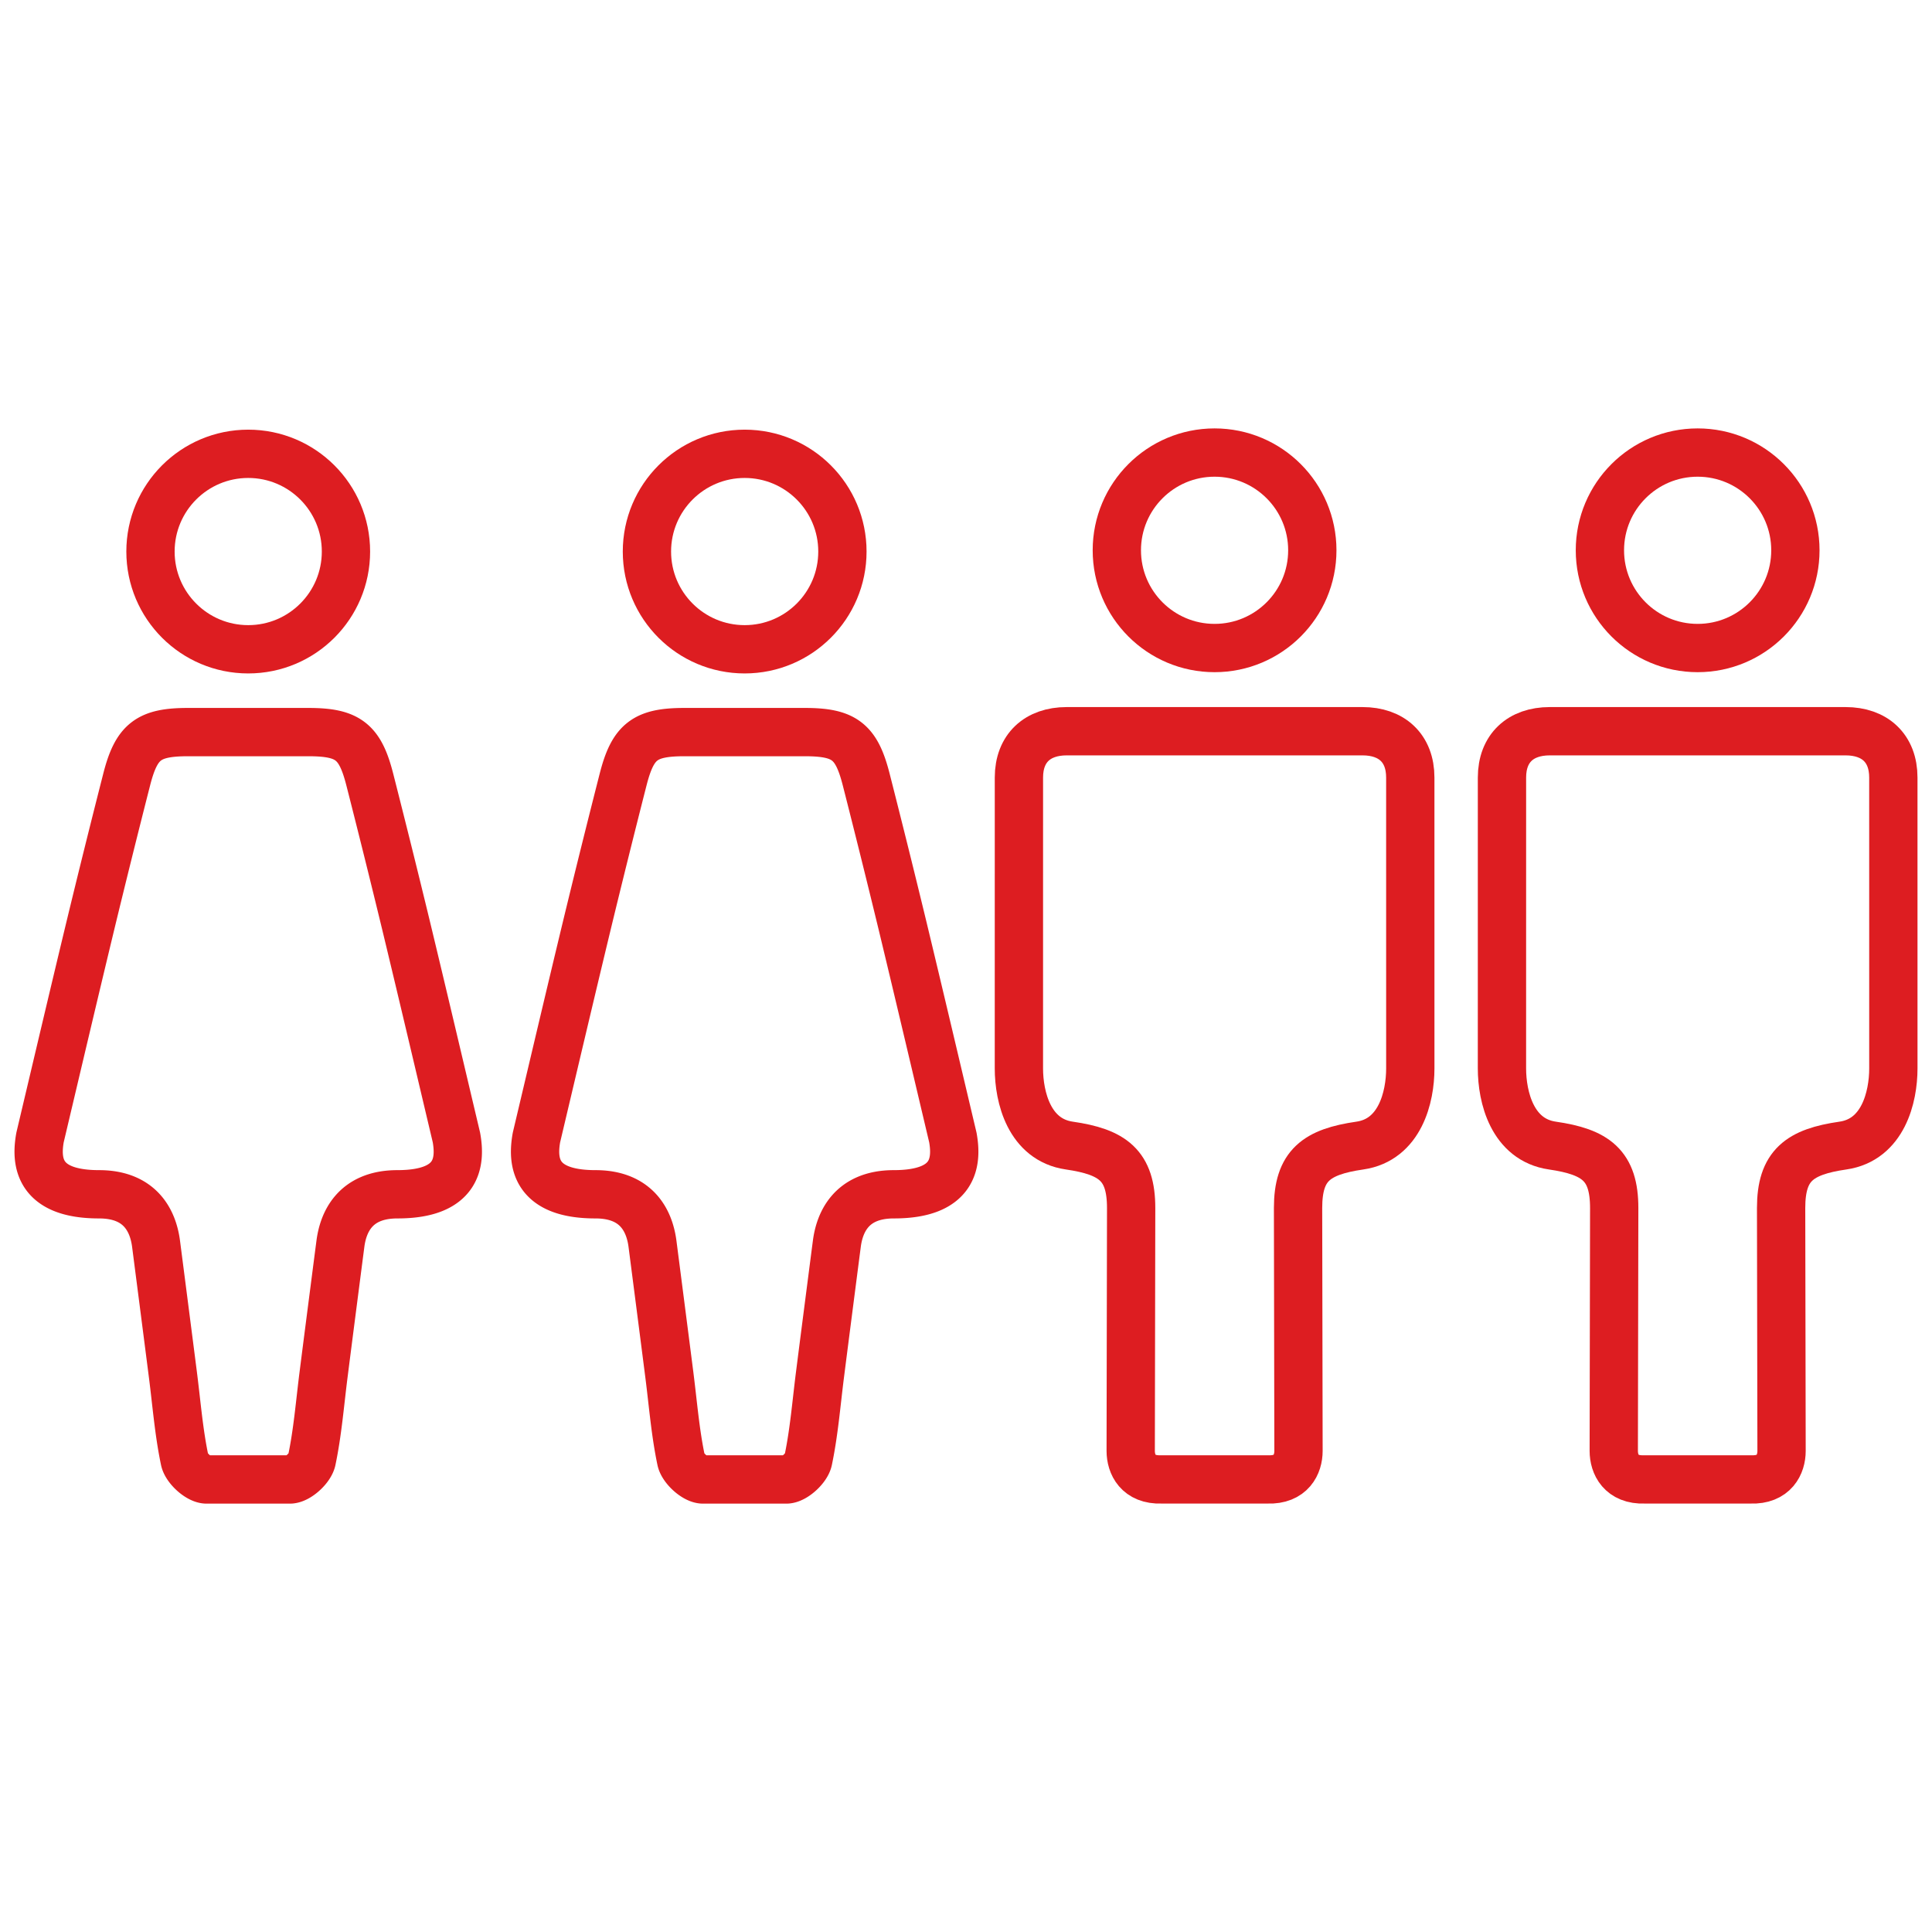
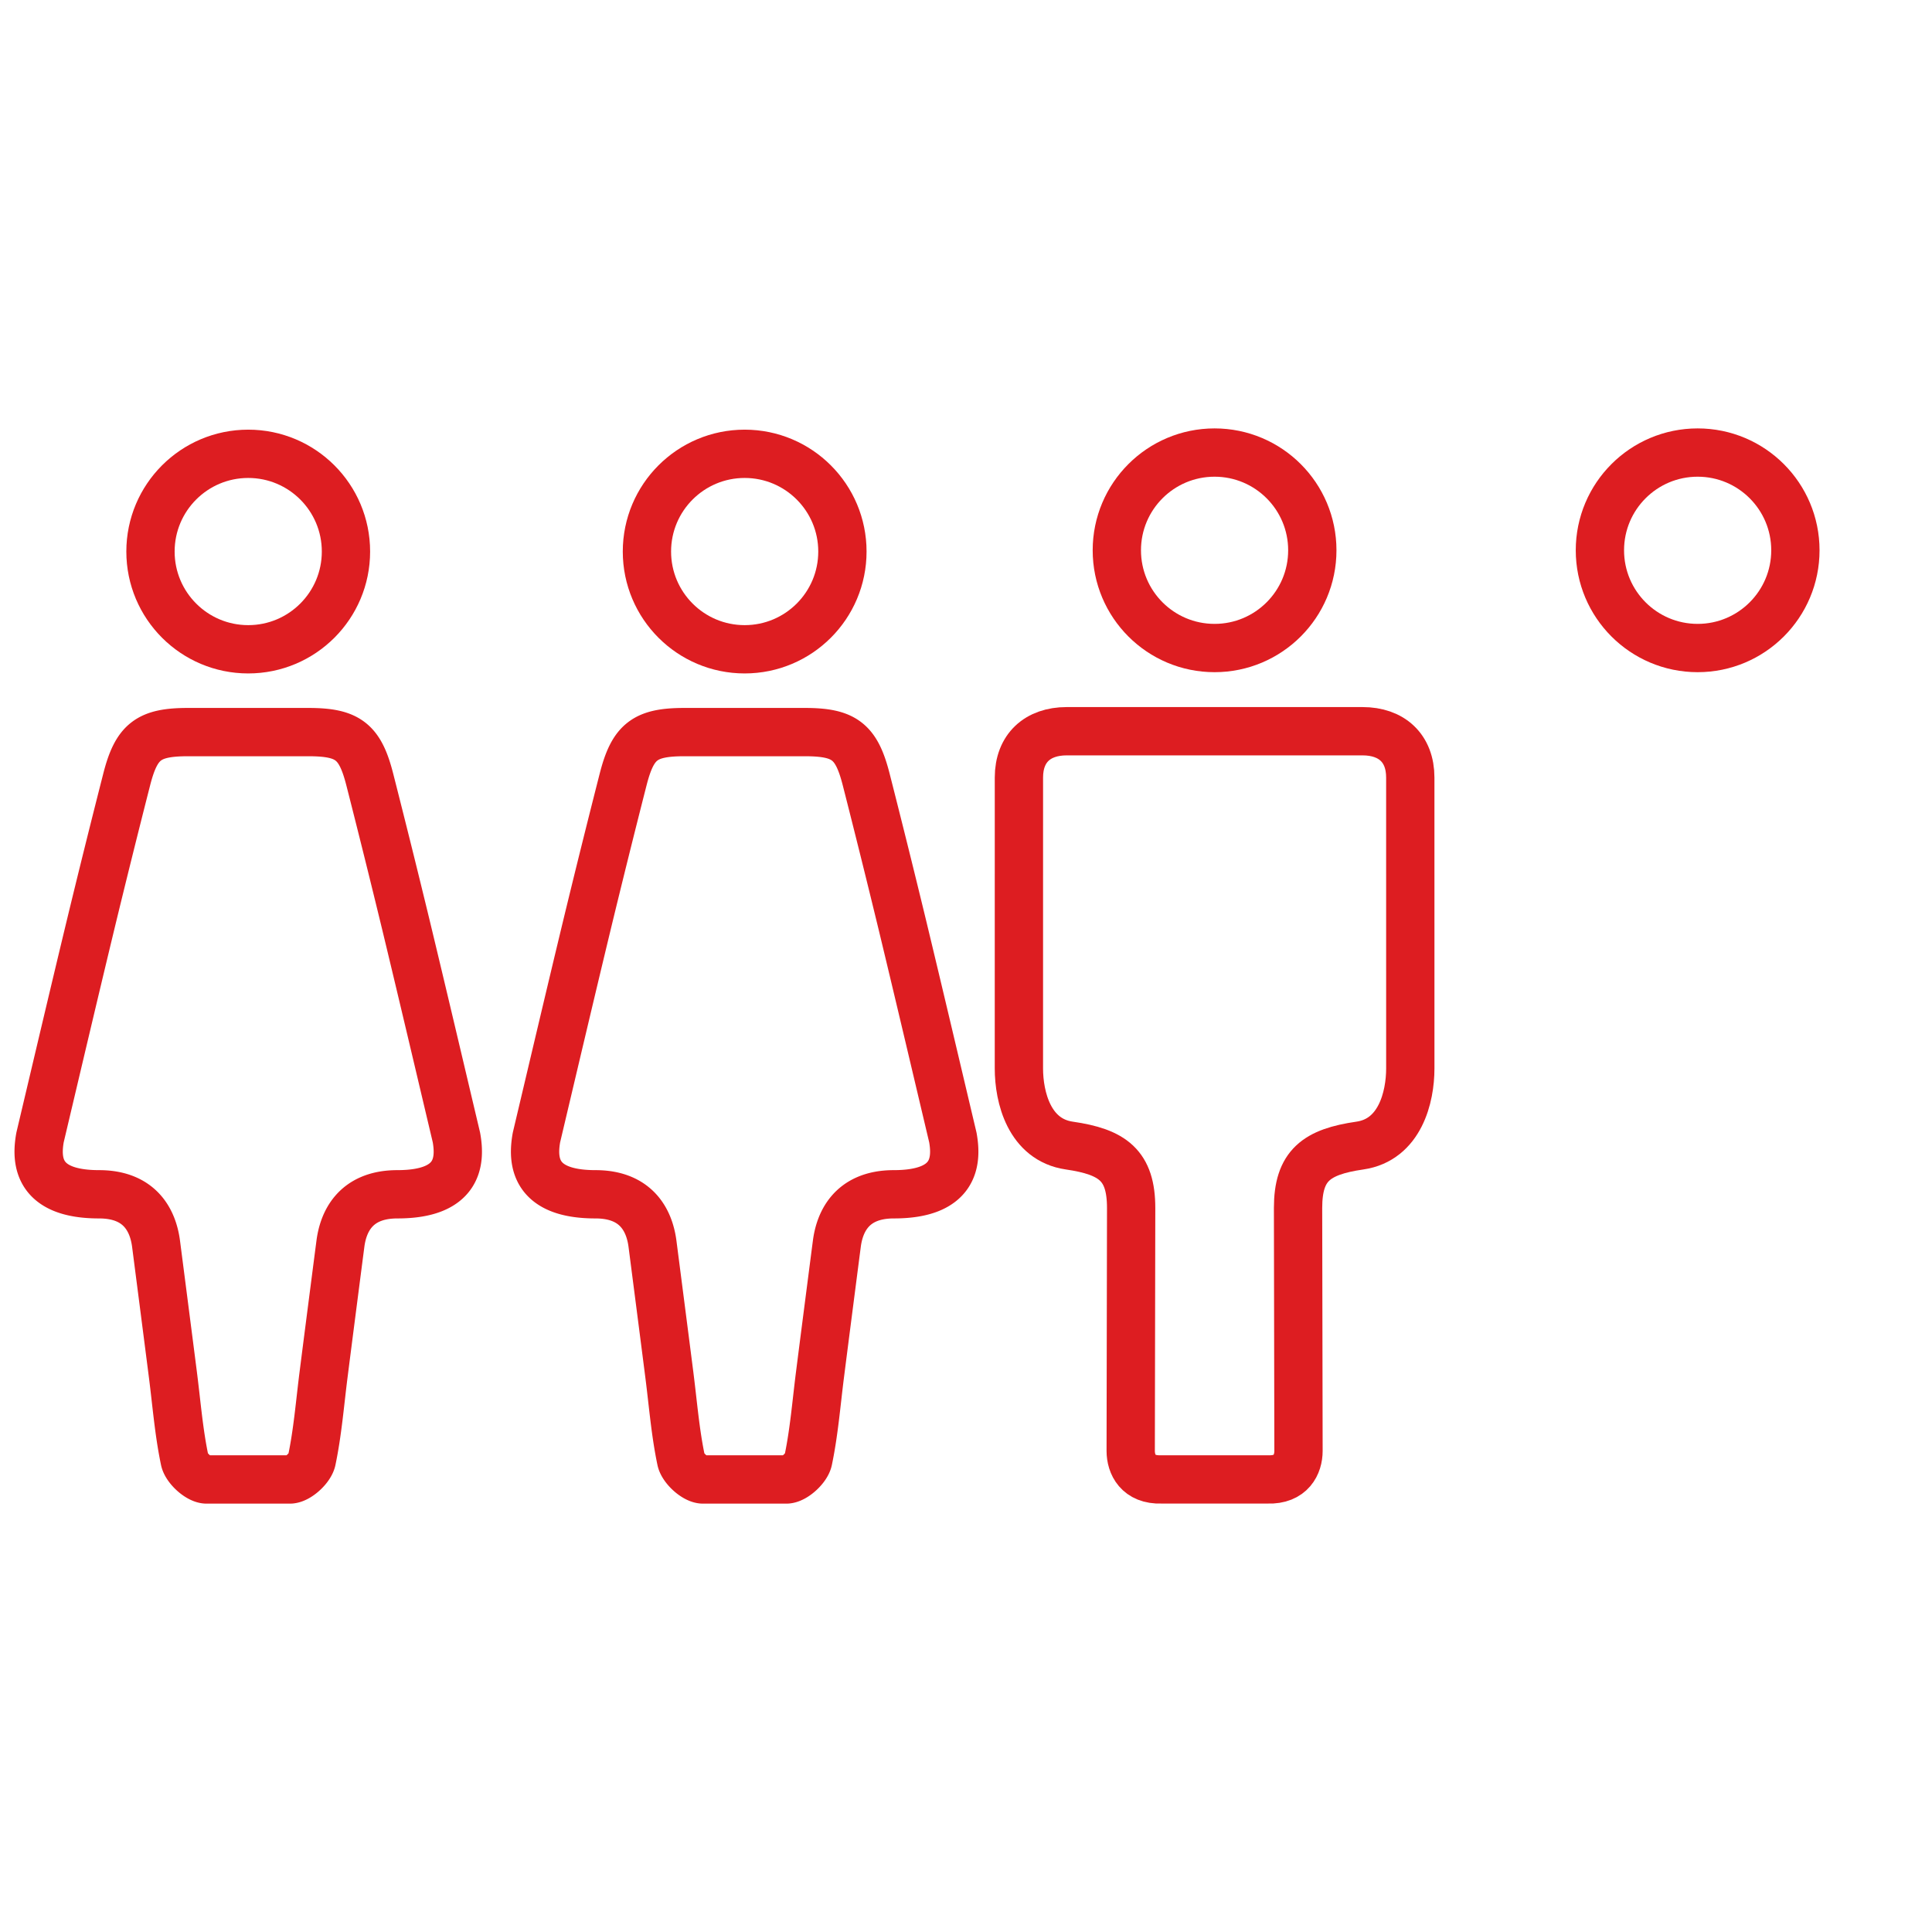
<svg xmlns="http://www.w3.org/2000/svg" version="1.0" width="100" height="100" viewBox="0 0 100 100">
  <g fill="none" stroke="#DD1D21" stroke-width="2.5" stroke-linecap="round" stroke-linejoin="round" stroke-miterlimit="10">
    <circle cx="62.866" cy="28.483" r="5.059" />
    <path d="M65.625 76.574c1.202.043 1.585-.778 1.585-1.477 0-.887-.023-10.728-.023-12.57 0-2.208.949-2.907 3.202-3.233 2.071-.3 2.608-2.501 2.608-3.995l-.001-15.054c0-1.521-.967-2.397-2.471-2.397H55.21c-1.504 0-2.471.876-2.471 2.397l-.001 15.054c0 1.494.538 3.695 2.608 3.995 2.253.327 3.202 1.025 3.202 3.233 0 1.842-.023 11.682-.023 12.57 0 .699.383 1.52 1.585 1.477h5.515z" />
    <circle cx="87.87" cy="28.483" r="5.059" />
-     <path d="M90.628 76.574c1.202.043 1.585-.778 1.585-1.477 0-.887-.023-10.728-.023-12.57 0-2.208.949-2.907 3.202-3.233 2.071-.3 2.608-2.501 2.608-3.995l-.001-15.054c0-1.521-.967-2.397-2.471-2.397H80.213c-1.504 0-2.471.876-2.471 2.397l-.001 15.054c0 1.494.538 3.695 2.608 3.995 2.253.327 3.202 1.025 3.202 3.233 0 1.842-.023 11.682-.023 12.57 0 .699.383 1.52 1.585 1.477h5.515z" />
    <circle cx="38.544" cy="28.548" r="5.059" />
    <path d="M40.738 76.576c.405-.033 1.011-.595 1.096-1.004.302-1.443.419-2.924.605-4.391.288-2.267.743-5.783.875-6.799.131-1.017.682-2.566 2.953-2.566 3.145 0 3.279-1.684 3.053-2.94-.866-3.658-1.726-7.318-2.607-10.972a649.372 649.372 0 00-1.876-7.547c-.506-1.991-1.133-2.463-3.181-2.464h-6.225c-2.048 0-2.675.473-3.181 2.464a634.469 634.469 0 00-1.876 7.547c-.881 3.654-1.741 7.314-2.607 10.972-.226 1.256-.092 2.94 3.053 2.94 2.271 0 2.821 1.549 2.953 2.566.131 1.017.586 4.532.875 6.799.187 1.467.303 2.948.605 4.391.086.409.691.971 1.096 1.004h4.389z" />
    <circle cx="12.848" cy="28.548" r="5.059" />
    <path d="M15.043 76.576c.405-.033 1.011-.595 1.096-1.004.302-1.443.419-2.924.605-4.391.288-2.267.743-5.783.875-6.799.131-1.017.682-2.566 2.953-2.566 3.145 0 3.279-1.684 3.053-2.94-.866-3.658-1.726-7.318-2.607-10.972a649.372 649.372 0 00-1.876-7.547c-.506-1.991-1.133-2.463-3.181-2.464H9.736c-2.048 0-2.675.473-3.181 2.464a634.469 634.469 0 00-1.876 7.547c-.881 3.654-1.741 7.314-2.607 10.972-.226 1.256-.092 2.94 3.053 2.94 2.271 0 2.821 1.549 2.953 2.566.131 1.017.586 4.532.875 6.799.187 1.467.303 2.948.605 4.391.086.409.691.971 1.096 1.004h4.389z" />
  </g>
</svg>